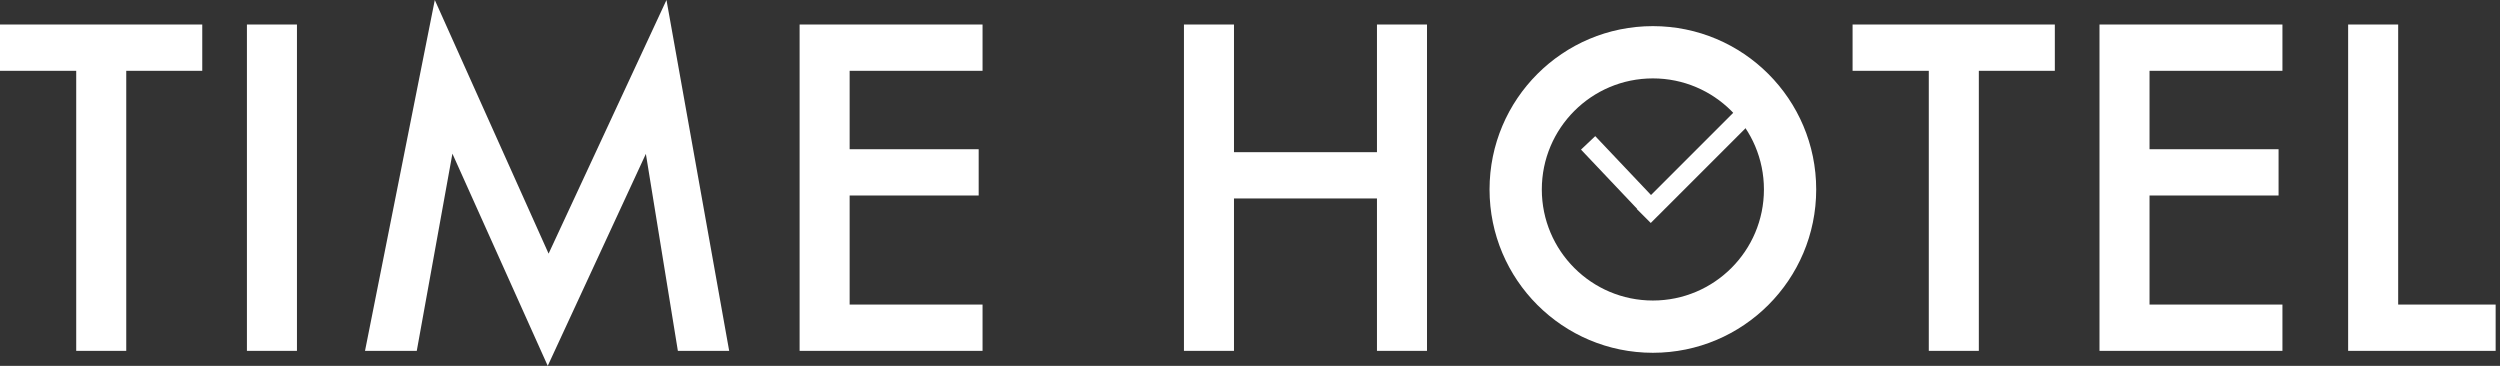
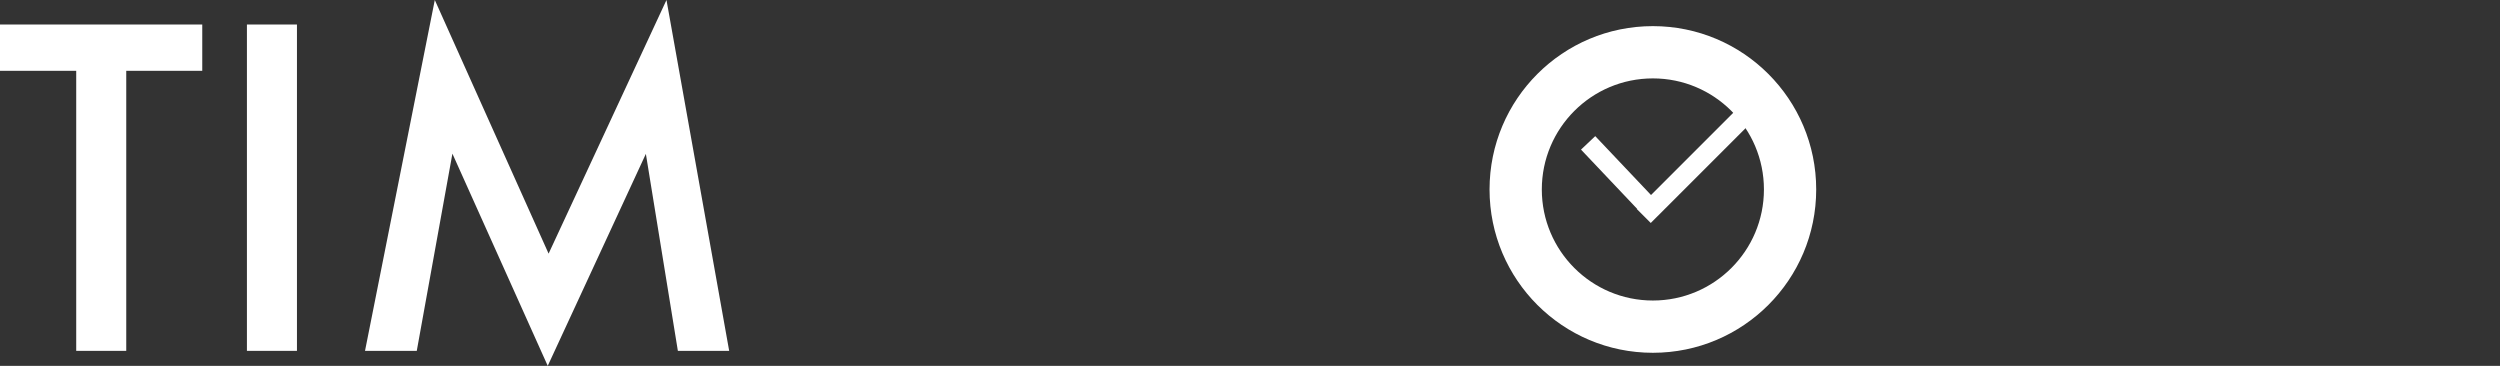
<svg xmlns="http://www.w3.org/2000/svg" width="164" height="24" viewBox="0 0 164 24" fill="none">
  <rect x="0" y="0" width="164" height="24" fill="#333333" stroke="none" />
  <path d="M8.282 4.645V23.016H5V4.645H0V1.608H13.268V4.645H8.282Z" fill="white" />
  <path d="M19.48 1.608V23.016H16.198V1.608H19.48Z" fill="white" />
  <path d="M23.945 23.016L28.523 0L35.988 16.638L43.721 0L47.834 23.016H44.468L42.369 10.094L35.932 24L29.678 10.08L27.34 23.016H23.945Z" fill="white" />
-   <path d="M64.455 4.645H55.736V9.789H64.201V12.825H55.736V19.979H64.455V23.016H52.454V1.608H64.455V4.645Z" fill="white" />
-   <path d="M80.949 9.983H90.329V1.608H93.611V23.016H90.329V13.019H80.949V23.016H77.667V1.608H80.949V9.983Z" fill="white" />
-   <path d="M129.811 4.645V23.016H126.529V4.645H121.529V1.608H134.797V4.645H129.811Z" fill="white" />
-   <path d="M149.728 4.645H141.009V9.789H149.474V12.825H141.009V19.979H149.728V23.016H137.727V1.608H149.728V4.645Z" fill="white" />
-   <path d="M157.32 1.608V19.979H163.714V23.016H154.038V1.608H157.32Z" fill="white" />
  <path fill-rule="evenodd" clip-rule="evenodd" d="M108.429 23.143C114.346 23.143 119.143 18.346 119.143 12.429C119.143 6.511 114.346 1.714 108.429 1.714C102.511 1.714 97.714 6.511 97.714 12.429C97.714 18.346 102.511 23.143 108.429 23.143ZM108.429 19.714C112.452 19.714 115.714 16.452 115.714 12.429C115.714 8.405 112.452 5.143 108.429 5.143C104.405 5.143 101.143 8.405 101.143 12.429C101.143 16.452 104.405 19.714 108.429 19.714Z" fill="white" />
  <path fill-rule="evenodd" clip-rule="evenodd" d="M115.351 7.567L114.442 6.658L108.307 12.793L104.648 8.93L103.714 9.814L107.397 13.702L107.381 13.718L108.29 14.627L115.351 7.567Z" fill="white" />
</svg>